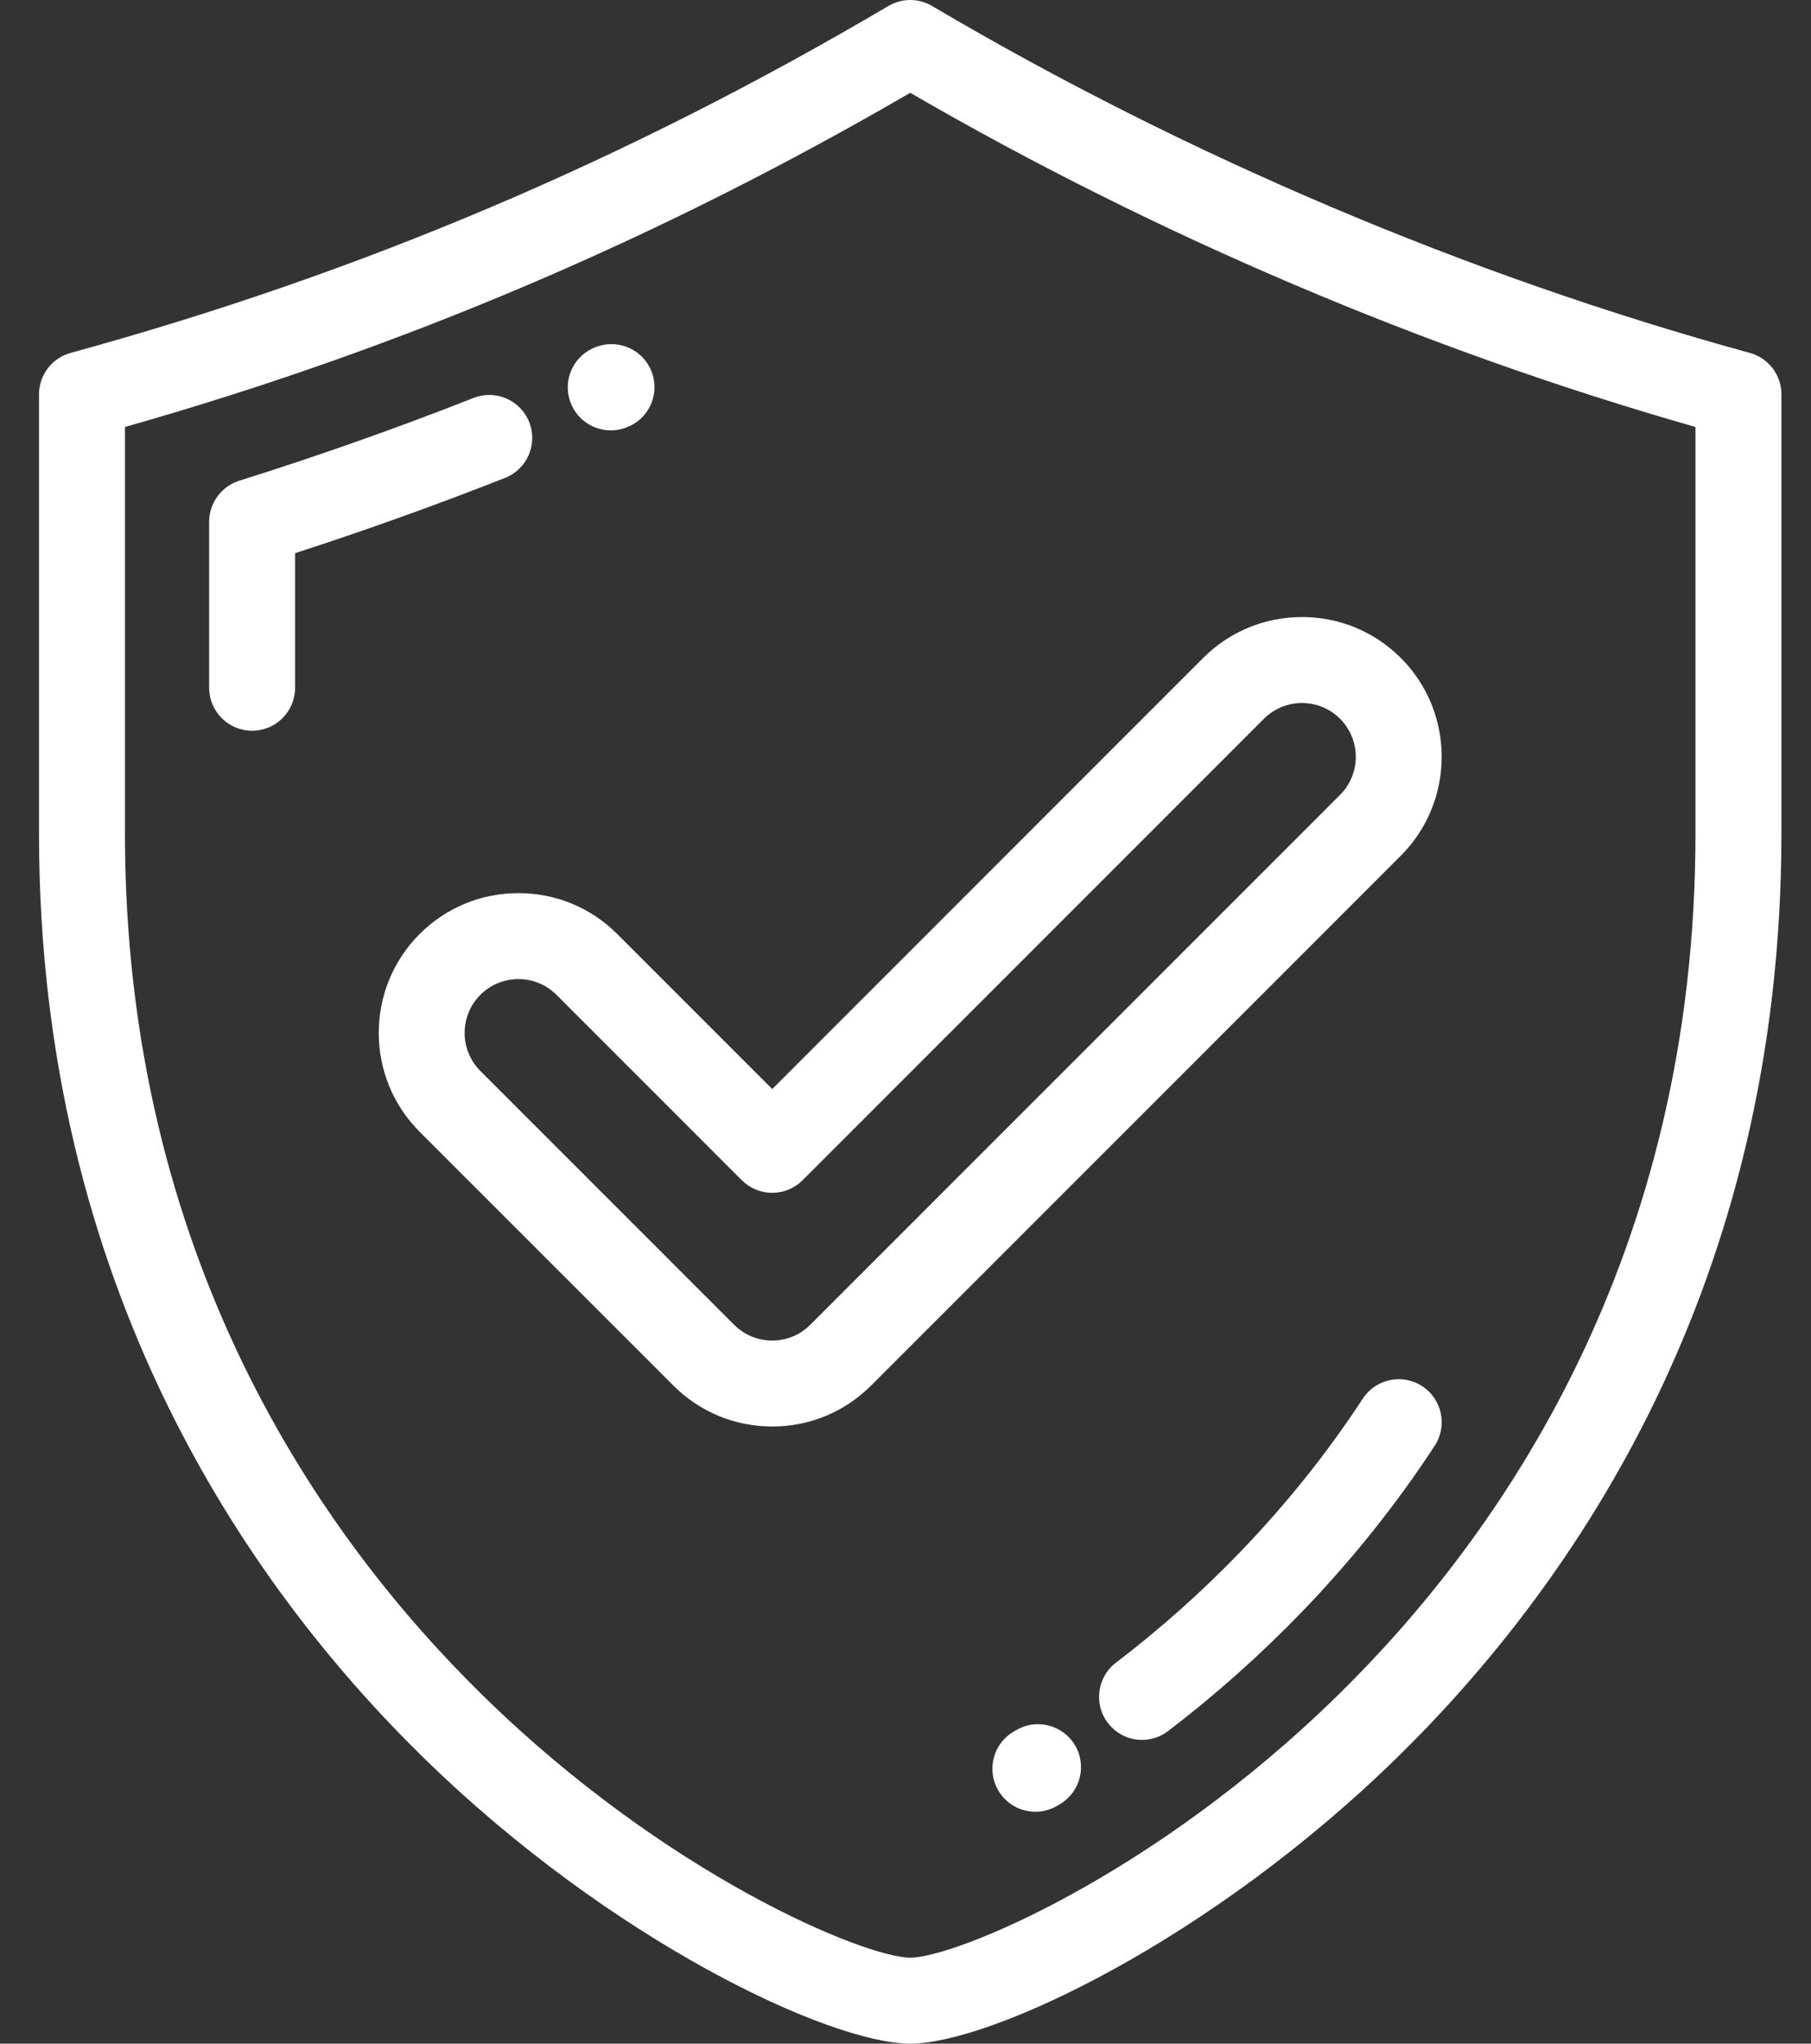
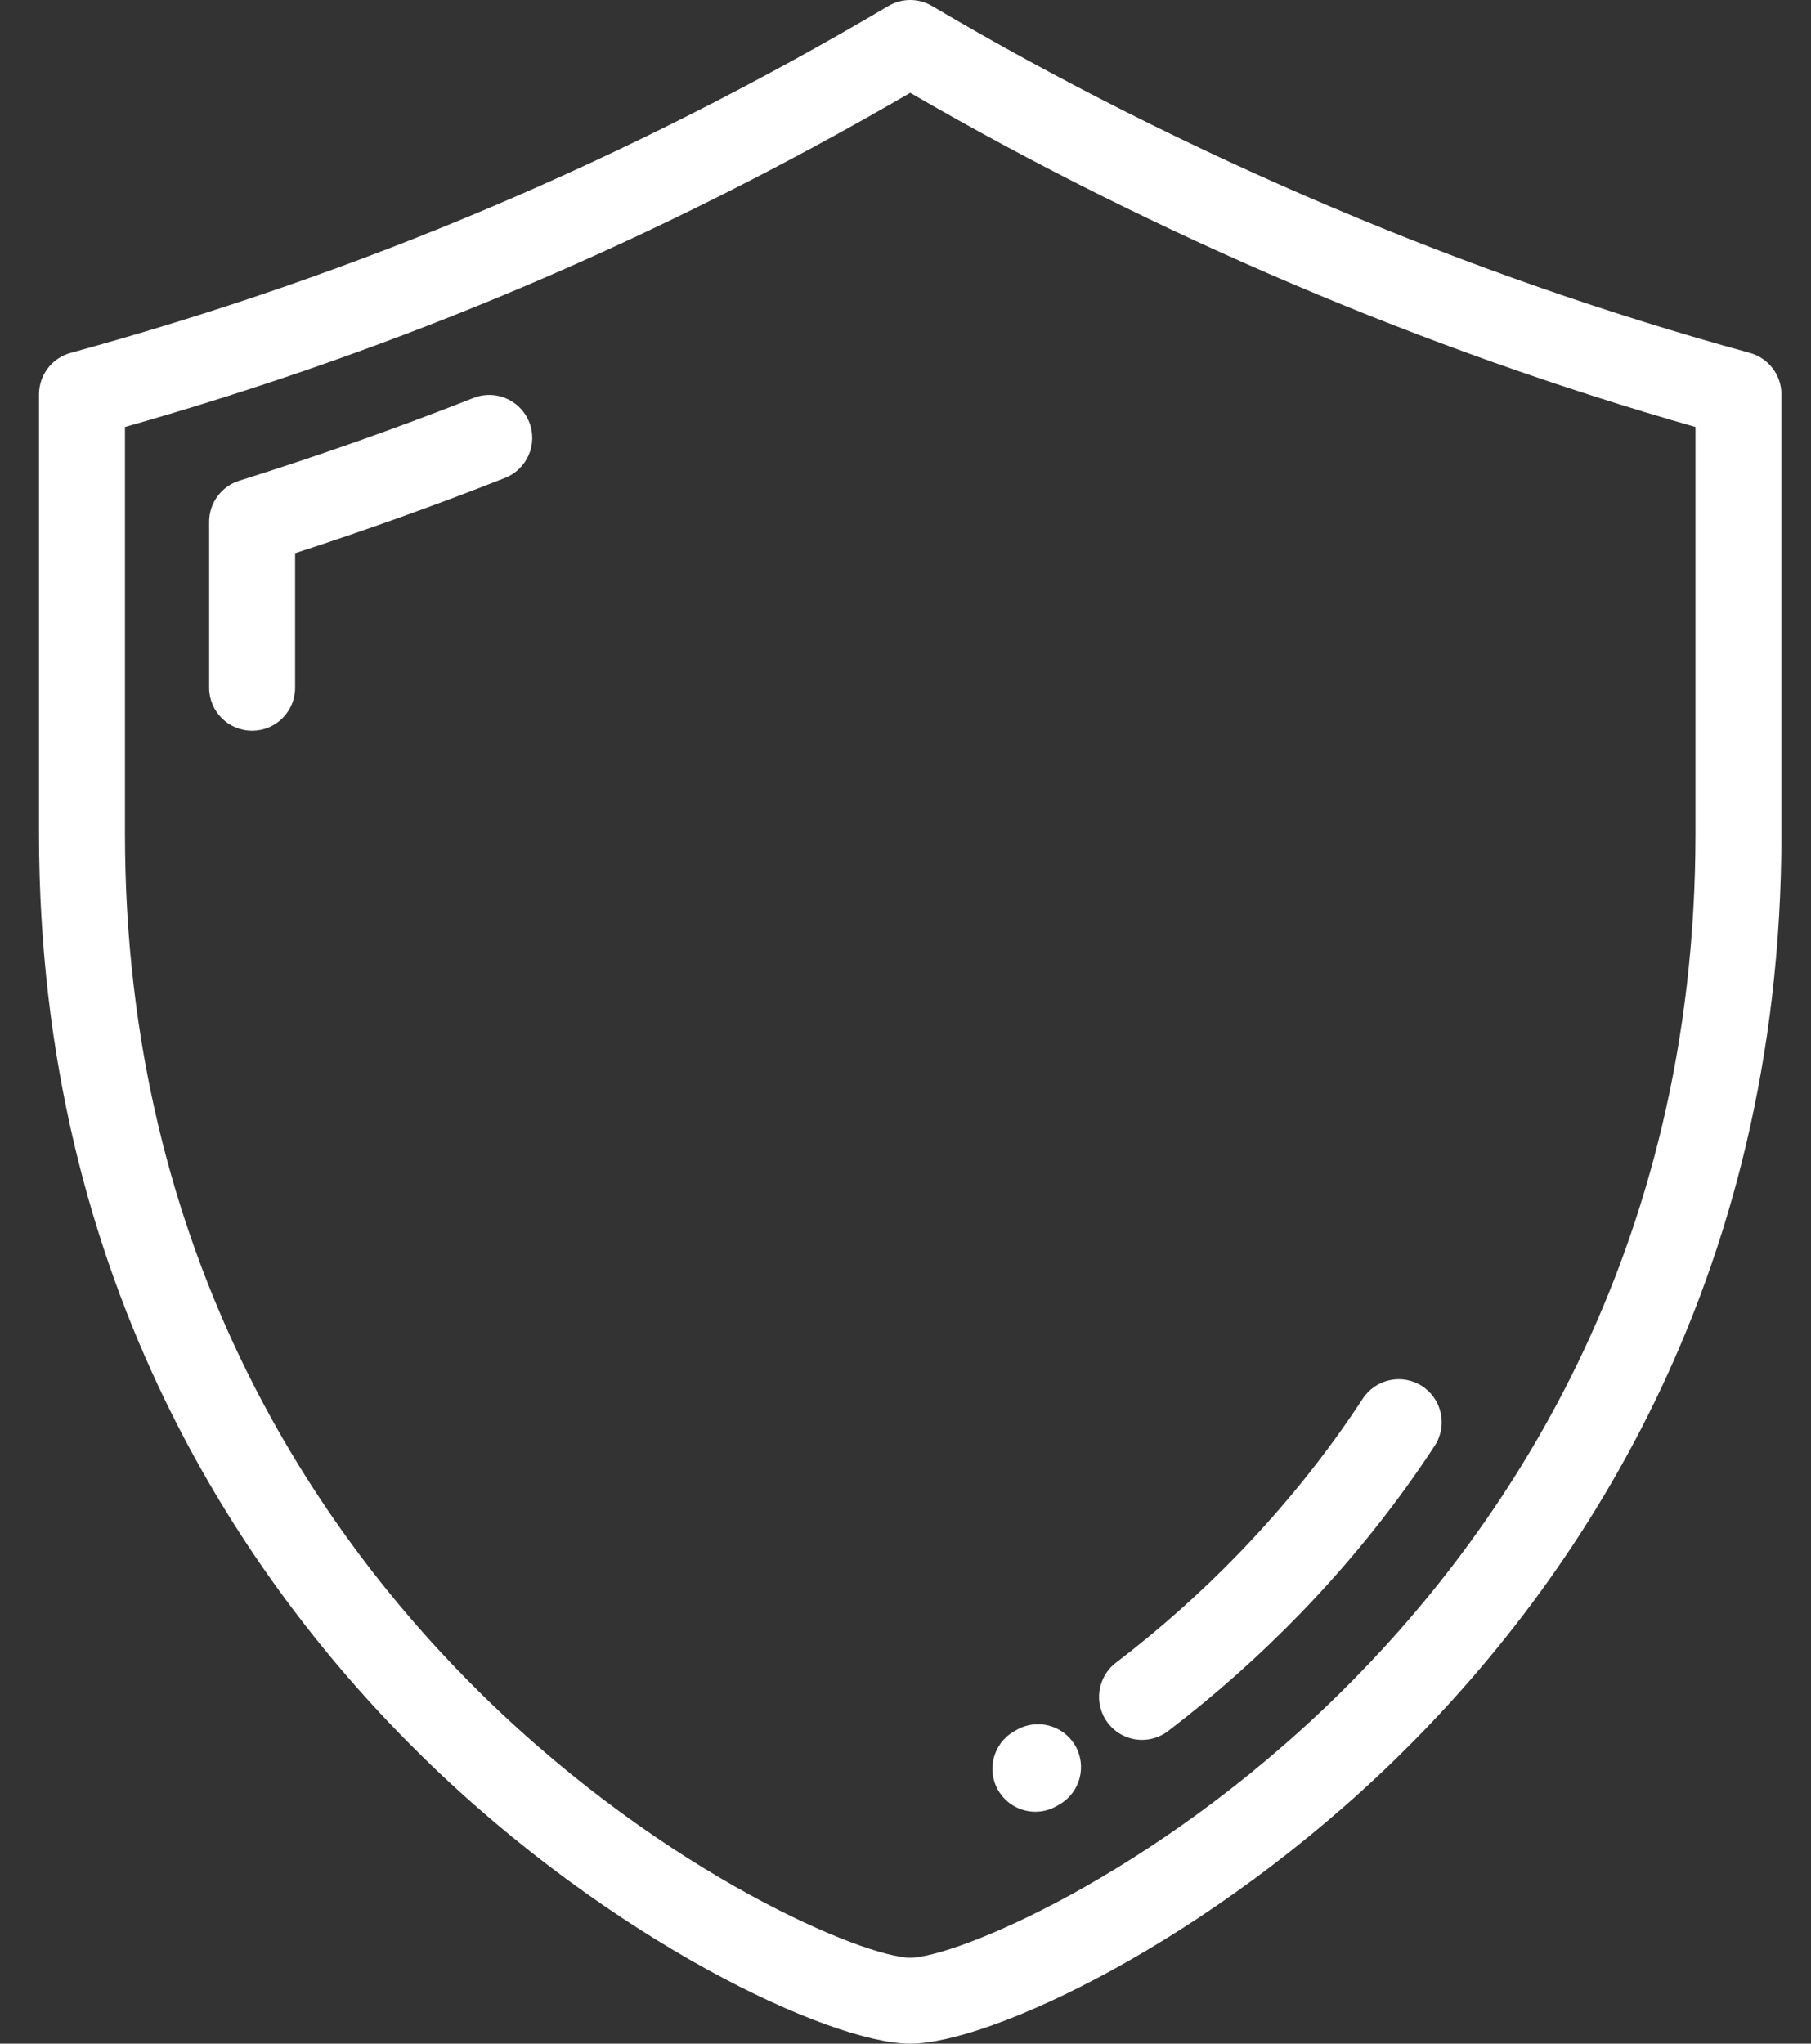
<svg xmlns="http://www.w3.org/2000/svg" width="39" height="44" viewBox="0 0 39 44" fill="none">
  <rect x="0" y="0" width="39" height="44" fill="#333333" stroke="none" />
  <path d="M37.682 7.598C31.628 5.939 25.539 3.356 20.072 0.129C19.782 -0.043 19.422 -0.043 19.131 0.129C13.507 3.449 7.747 5.892 1.521 7.598C1.119 7.708 0.84 8.073 0.84 8.491V17.948C0.84 27.686 5.333 34.133 9.102 37.825C13.159 41.801 17.886 44 19.602 44C21.318 44 26.044 41.801 30.102 37.825C33.871 34.133 38.363 27.686 38.363 17.948V8.49C38.363 8.073 38.084 7.708 37.682 7.598ZM36.512 17.948C36.512 27.043 32.322 33.059 28.806 36.503C24.816 40.413 20.55 42.149 19.602 42.149C18.654 42.149 14.387 40.413 10.397 36.503C6.882 33.059 2.691 27.043 2.691 17.948V9.193C8.645 7.503 14.189 5.144 19.602 1.998C24.88 5.06 30.701 7.537 36.512 9.193V17.948Z" fill="white" />
  <path d="M11.397 9.09C11.21 8.614 10.672 8.38 10.197 8.568C8.543 9.219 6.846 9.819 5.152 10.35C4.767 10.471 4.504 10.829 4.504 11.233V14.807C4.504 15.319 4.918 15.733 5.429 15.733C5.941 15.733 6.355 15.319 6.355 14.807V11.91C7.874 11.418 9.392 10.874 10.875 10.29C11.351 10.103 11.585 9.565 11.397 9.09Z" fill="white" />
-   <path d="M13.154 9.266C13.278 9.266 13.405 9.241 13.525 9.188L13.542 9.181C14.011 8.976 14.222 8.431 14.016 7.962C13.811 7.494 13.263 7.282 12.795 7.487L12.78 7.494C12.312 7.698 12.1 8.243 12.305 8.711C12.456 9.059 12.797 9.266 13.154 9.266Z" fill="white" />
  <path d="M30.628 29.845C30.2 29.566 29.627 29.686 29.347 30.114C28.584 31.281 27.689 32.399 26.687 33.436C25.863 34.289 24.97 35.083 24.032 35.798C23.626 36.108 23.548 36.689 23.858 37.095C24.04 37.334 24.315 37.46 24.594 37.46C24.79 37.46 24.987 37.398 25.155 37.27C26.166 36.499 27.129 35.642 28.018 34.723C29.102 33.602 30.07 32.392 30.897 31.126C31.176 30.698 31.056 30.125 30.628 29.845Z" fill="white" />
  <path d="M21.886 37.249L21.833 37.28C21.391 37.536 21.24 38.103 21.496 38.545C21.667 38.841 21.978 39.007 22.298 39.007C22.455 39.007 22.615 38.967 22.76 38.882L22.822 38.846C23.263 38.588 23.411 38.021 23.153 37.58C22.894 37.139 22.327 36.991 21.886 37.249Z" fill="white" />
-   <path d="M13.293 20.11C12.724 19.542 11.968 19.229 11.165 19.229C10.361 19.229 9.605 19.542 9.036 20.11C7.863 21.284 7.863 23.193 9.036 24.367L14.502 29.832C15.07 30.4 15.826 30.713 16.63 30.713C17.434 30.713 18.189 30.4 18.758 29.832L30.167 18.423C31.34 17.249 31.34 15.339 30.167 14.166C29.598 13.598 28.843 13.285 28.039 13.285C27.235 13.285 26.479 13.598 25.91 14.166L16.63 23.447L13.293 20.11ZM27.219 15.475C27.438 15.257 27.729 15.136 28.039 15.136C28.348 15.136 28.639 15.257 28.858 15.475C29.31 15.927 29.31 16.662 28.858 17.114L17.449 28.523C17.23 28.742 16.939 28.862 16.63 28.862C16.32 28.862 16.029 28.742 15.81 28.523L10.345 23.058C9.893 22.606 9.893 21.871 10.345 21.419C10.564 21.201 10.855 21.08 11.165 21.08C11.474 21.08 11.765 21.201 11.984 21.419L15.975 25.411C16.149 25.584 16.384 25.682 16.63 25.682C16.875 25.682 17.11 25.584 17.284 25.411L27.219 15.475Z" fill="white" />
</svg>